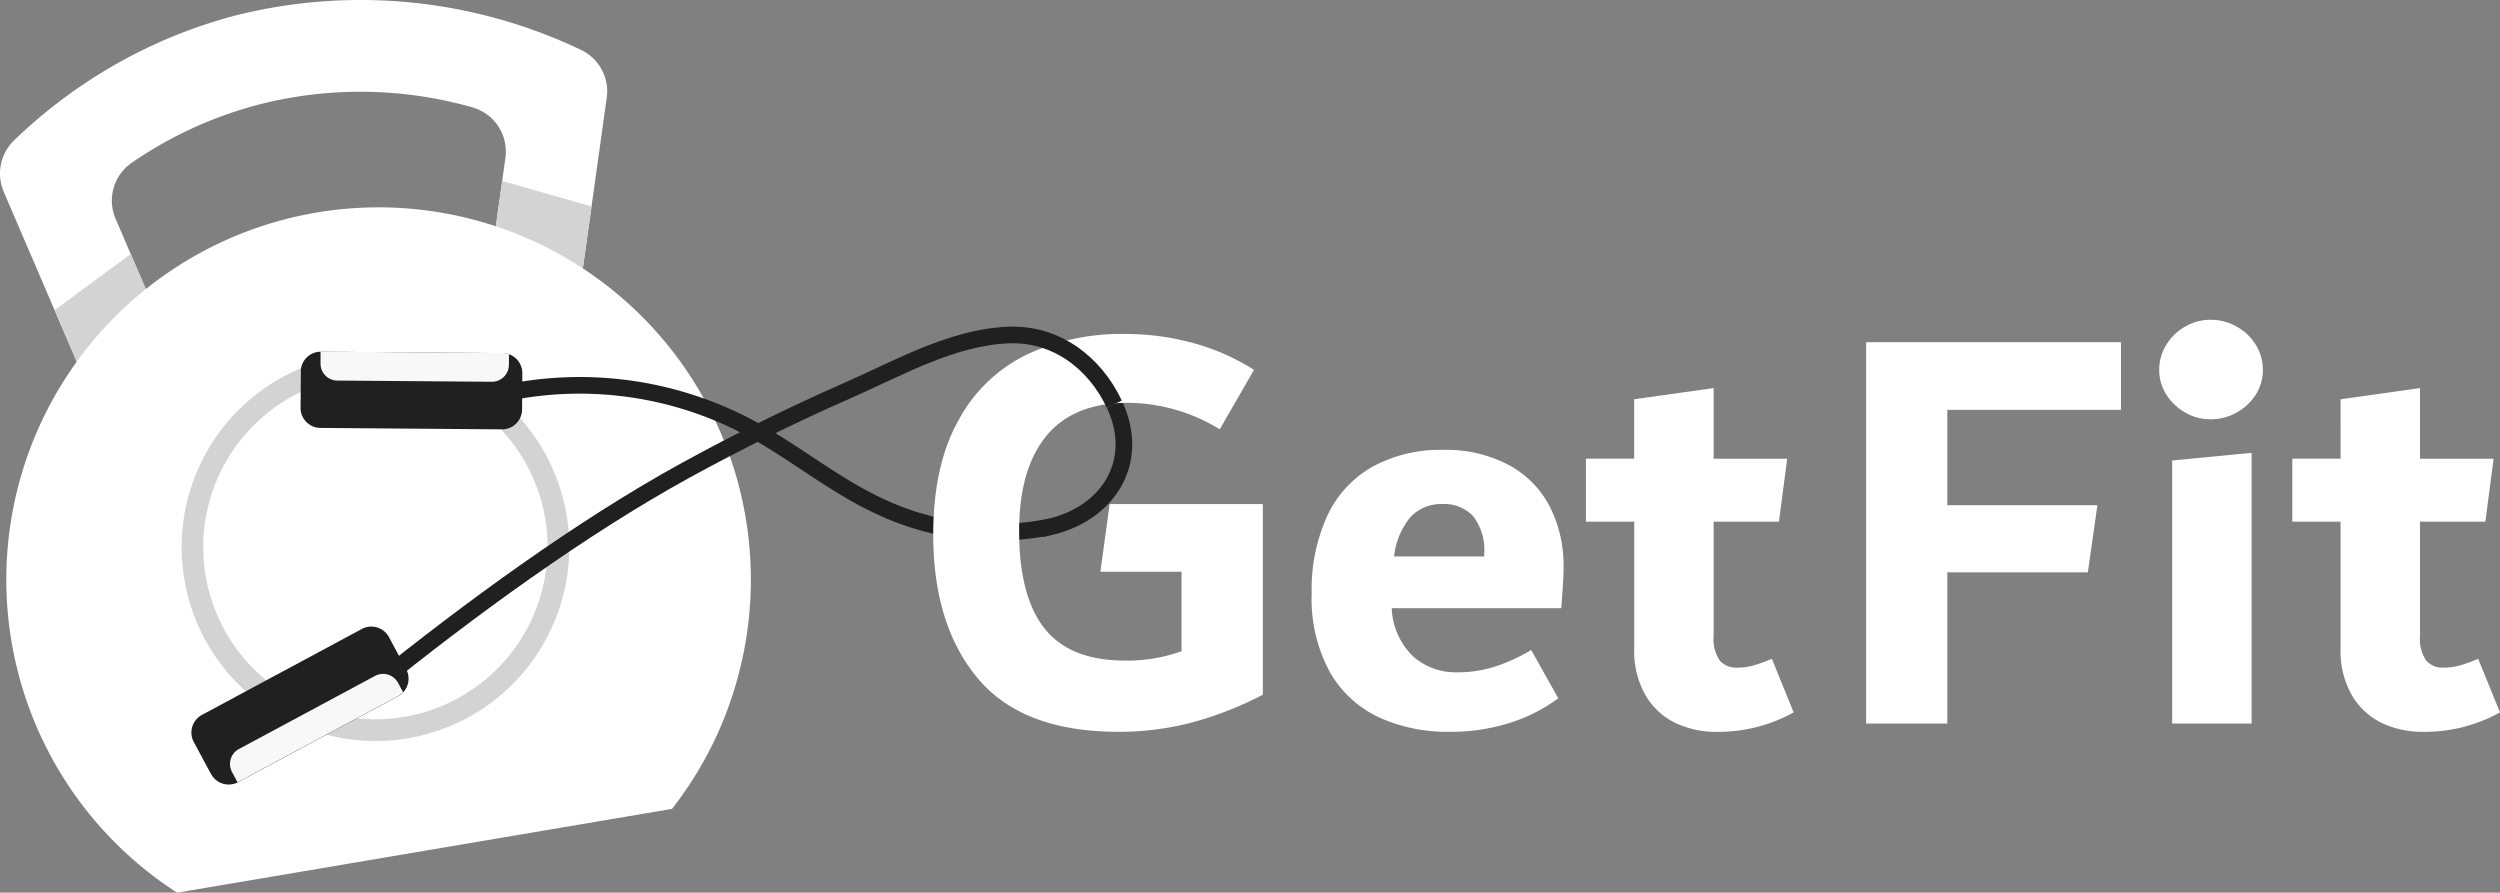
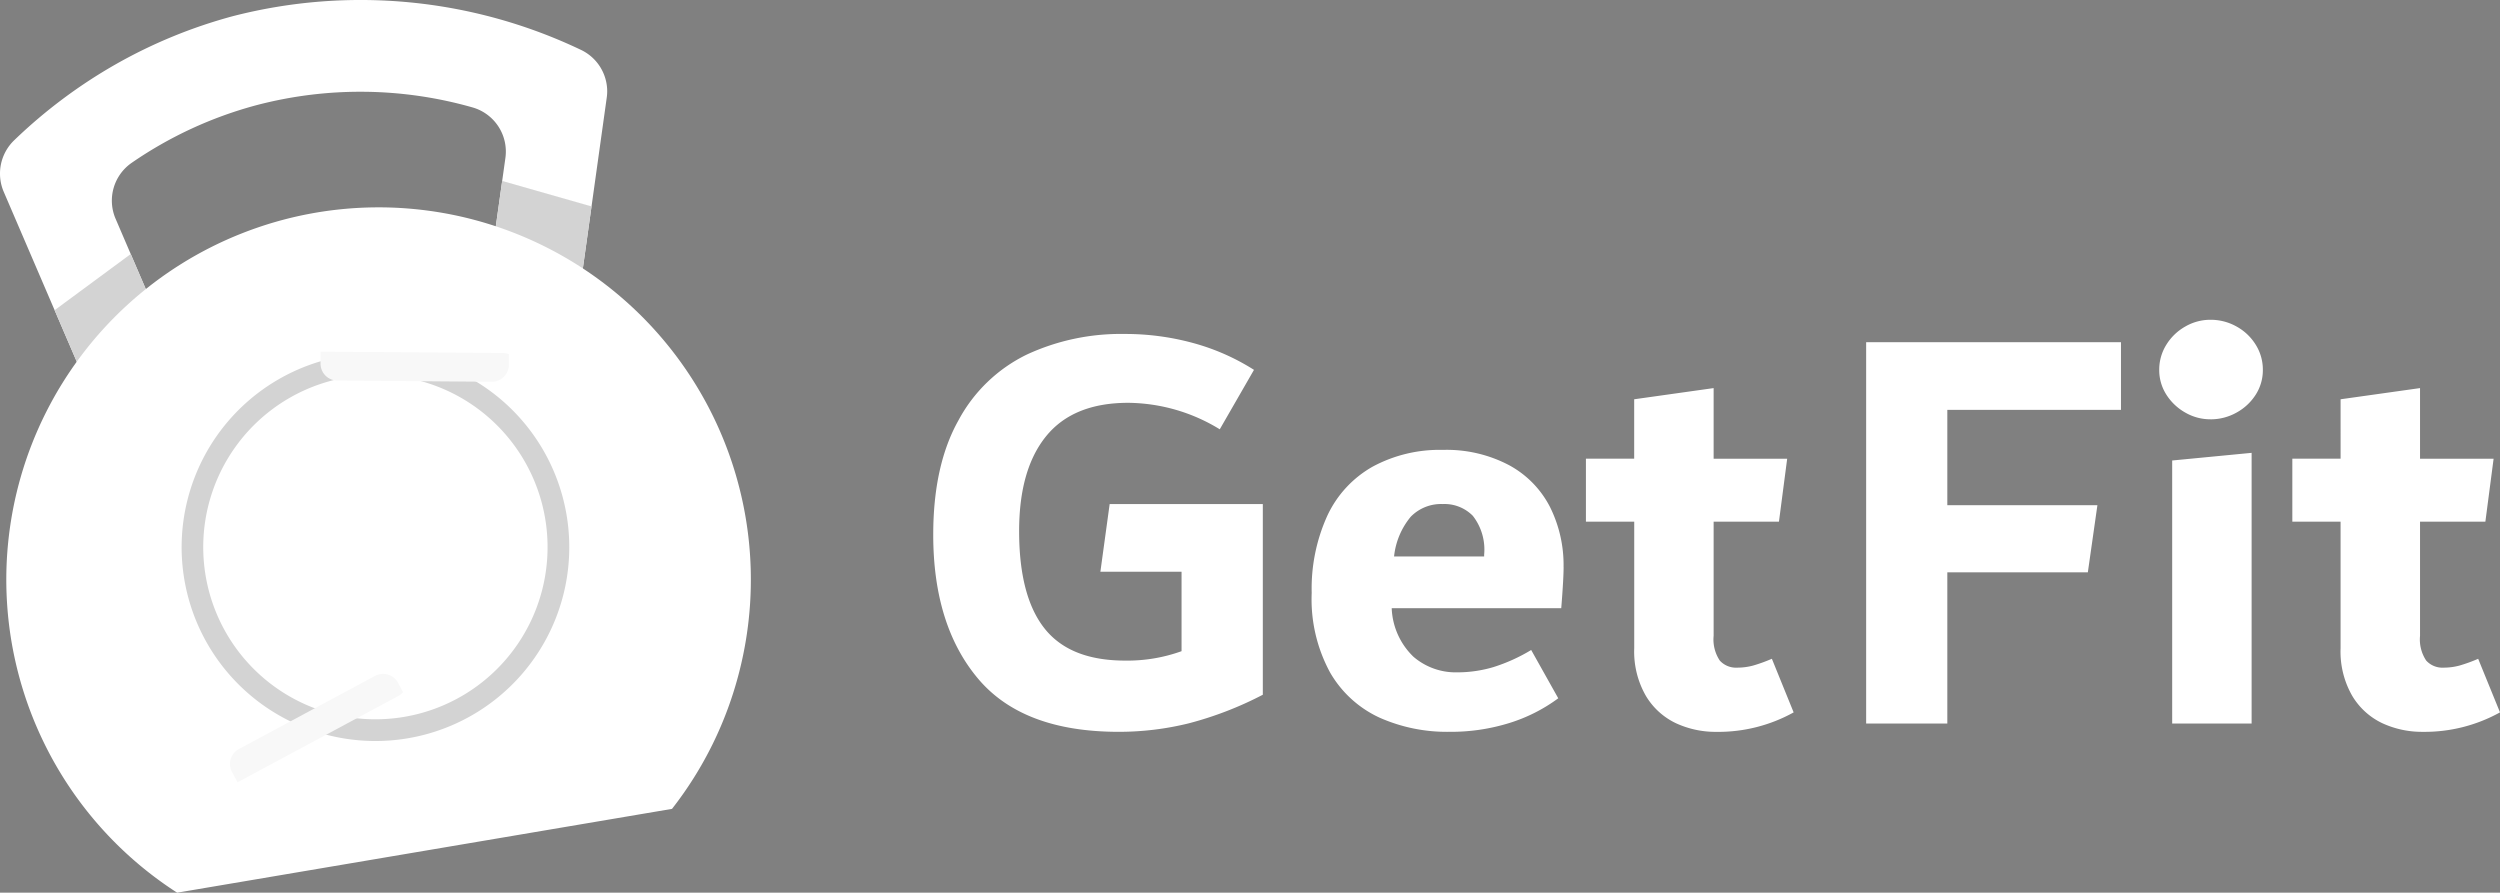
<svg xmlns="http://www.w3.org/2000/svg" width="256.832" height="91.708" viewBox="0 0 256.832 91.708">
  <rect x="0" y="0" width="256.832" height="91.708" fill="#808080" stroke="none" />
  <g id="Group_19" data-name="Group 19" transform="translate(-1228.346 -632.703)">
    <g id="workout" transform="translate(1135.006 598)">
      <g id="Group_16" data-name="Group 16">
        <g id="Group_22" data-name="Group 22">
          <g id="Group_9" data-name="Group 9" transform="translate(79 -20)">
            <g id="Group_5" data-name="Group 5" transform="translate(1 -3)">
              <g id="Group_3" data-name="Group 3">
                <path id="Path_4" data-name="Path 4" d="M75.72,67.09a4.886,4.886,0,0,1-.05.66L74.11,78.91,72.12,93.13l-9.37-1.31,2.18-15.53.33-2.35a4.718,4.718,0,0,0-3.37-5.2,42.025,42.025,0,0,0-22.21-.23,41.4,41.4,0,0,0-12.81,5.92,4.719,4.719,0,0,0-1.65,5.76l1.55,3.61,6.15,14.31-8.69,3.74L18.95,89.57,13.72,77.4a4.752,4.752,0,0,1,1.06-5.27,52.394,52.394,0,0,1,10.48-7.84,51.419,51.419,0,0,1,11.98-4.92,52.6,52.6,0,0,1,35.77,3.45,4.724,4.724,0,0,1,2.71,4.27Z" fill="#fff" />
                <path id="Path_5" data-name="Path 5" d="M32.92,98.11l-8.69,3.74L18.95,89.57l7.82-5.77Z" fill="#d3d3d3" />
                <path id="Path_6" data-name="Path 6" d="M74.11,78.91,72.12,93.13l-9.37-1.31,2.18-15.53Z" fill="#d3d3d3" />
              </g>
              <g id="Group_4" data-name="Group 4">
                <path id="Path_7" data-name="Path 7" d="M89.29,126.72a38.089,38.089,0,0,1-6.91,14.08l-50.84,8.61a38.245,38.245,0,1,1,57.75-22.69Z" transform="translate(-0.003 0.001)" fill="#fff" />
                <path id="Path_8" data-name="Path 8" d="M49.77,132.35A19.912,19.912,0,1,1,74,118a19.912,19.912,0,0,1-24.23,14.35Zm9.32-36.43a17.687,17.687,0,1,0,12.75,21.52A17.687,17.687,0,0,0,59.09,95.92Z" transform="translate(-2.799 0.857)" fill="#d3d3d3" />
              </g>
            </g>
            <g id="Group_8" data-name="Group 8" transform="translate(27 80.853)">
-               <path id="Path_9" data-name="Path 9" d="M106.1,15.368c2.736,5.786-.486,11.11-6.47,12.577a27.783,27.783,0,0,1-17.62-2.073c-4.764-2.2-8.843-5.654-13.475-8.126A37.108,37.108,0,0,0,43.15,14.317" transform="translate(-4.286)" fill="none" stroke="#202020" stroke-miterlimit="10" stroke-width="1.71" />
              <g id="Group_6" data-name="Group 6" transform="translate(18.218 9.982)">
-                 <path id="Path_10" data-name="Path 10" d="M20.643,12.386l-.033,3.725a2.054,2.054,0,0,0,2.044,2.069l18.643.148a2.054,2.054,0,0,0,2.069-2.044l.025-3.725a2.063,2.063,0,0,0-1.376-1.953,1.958,1.958,0,0,0-.668-.115L22.7,10.35h-.049a2.053,2.053,0,0,0-2.019,2.036Z" transform="translate(-20.61 -10.35)" fill="#202020" />
                <path id="Path_11" data-name="Path 11" d="M23.1,10.35v1.2a1.736,1.736,0,0,0,1.723,1.764l15.866.124A1.755,1.755,0,0,0,42.452,11.7V10.6a1.876,1.876,0,0,0-.659-.115l-18.643-.14Z" transform="translate(-21.048 -10.35)" fill="#f8f8f8" />
              </g>
            </g>
          </g>
          <g id="Group_21" data-name="Group 21" transform="translate(16 1)">
            <path id="Path_30" data-name="Path 30" d="M36.079-22.237v19.59A36.186,36.186,0,0,1,28.491.286a29.92,29.92,0,0,1-7.225.877q-9.853,0-14.45-5.472T2.22-19.092q0-7.137,2.6-11.76a15.809,15.809,0,0,1,7.013-6.742A22.935,22.935,0,0,1,21.87-39.71a26.4,26.4,0,0,1,7.074.937,22.809,22.809,0,0,1,6.227,2.751l-3.515,6.106a18.277,18.277,0,0,0-9.4-2.721q-5.637,0-8.425,3.414t-2.787,9.767q0,6.712,2.617,10.008t8.281,3.294a16.423,16.423,0,0,0,5.788-.967V-15.28H19.391l.953-6.953Zm30.9,6.47q0,1.209-.242,4.232H49.32a7.3,7.3,0,0,0,2.237,4.988,6.66,6.66,0,0,0,4.474,1.6,12.975,12.975,0,0,0,3.749-.543,17.838,17.838,0,0,0,3.869-1.754L66.43-2.283A16.8,16.8,0,0,1,61.412.256a20.183,20.183,0,0,1-6.167.907A17.044,17.044,0,0,1,48.081-.288,11.346,11.346,0,0,1,43-4.913,15.749,15.749,0,0,1,41.1-13.108,18.089,18.089,0,0,1,42.7-21.027a11.22,11.22,0,0,1,4.655-5.048A14.464,14.464,0,0,1,54.582-27.8a13.742,13.742,0,0,1,6.8,1.572,10.145,10.145,0,0,1,4.2,4.293A13.357,13.357,0,0,1,66.975-15.767Zm-12.413-6.47a4.353,4.353,0,0,0-3.286,1.3,7.61,7.61,0,0,0-1.717,4.082h9.254v-.182a5.639,5.639,0,0,0-1.164-3.991,4.082,4.082,0,0,0-3.084-1.209ZM90.612-.833a15.961,15.961,0,0,1-7.951,2A9.717,9.717,0,0,1,78.535.286a7.169,7.169,0,0,1-3.1-2.812,9.118,9.118,0,0,1-1.2-4.9v-13H69.272v-6.47H74.23V-33l8.162-1.149v7.255h7.556l-.846,6.47h-6.71v11.73a3.9,3.9,0,0,0,.635,2.539,2.244,2.244,0,0,0,1.784.725,6.252,6.252,0,0,0,1.629-.212,15.689,15.689,0,0,0,1.935-.7ZM124.24-31.91H106.4v9.795h15.418l-.982,6.892H106.4V.314H98.061V-38.865H124.24Zm9.19.967a5.13,5.13,0,0,1-2.6-.7,5.479,5.479,0,0,1-1.935-1.844,4.659,4.659,0,0,1-.725-2.539,4.81,4.81,0,0,1,.725-2.569,5.39,5.39,0,0,1,1.939-1.872,5.13,5.13,0,0,1,2.6-.7,5.408,5.408,0,0,1,2.691.7,5.32,5.32,0,0,1,1.965,1.874,4.81,4.81,0,0,1,.725,2.569,4.66,4.66,0,0,1-.725,2.539,5.406,5.406,0,0,1-1.965,1.844,5.408,5.408,0,0,1-2.694.7ZM129.5.314V-26.711l8.161-.786V.314ZM163.178-.835a15.961,15.961,0,0,1-7.951,2A9.717,9.717,0,0,1,151.1.284,7.17,7.17,0,0,1,148-2.528a9.118,9.118,0,0,1-1.2-4.9v-13h-4.957v-6.47h4.958V-33l8.162-1.149v7.255h7.558l-.846,6.47h-6.712v11.73a3.9,3.9,0,0,0,.635,2.539,2.245,2.245,0,0,0,1.784.725A6.252,6.252,0,0,0,159-5.64a15.686,15.686,0,0,0,1.935-.7Z" transform="translate(170.994 107.722)" fill="#fff" />
          </g>
-           <path id="Path_9-2" data-name="Path 9" d="M30.162,44.262c9.608-7.737,21.1-16.164,31.911-22.1q8.11-4.451,16.583-8.176C83.864,11.7,89.386,8.515,95.2,8.268c4.871-.206,8.868,2.794,10.9,7.1" transform="translate(101.714 60.853)" fill="none" stroke="#202020" stroke-miterlimit="10" stroke-width="1.71" />
          <g id="Group_7" data-name="Group 7" transform="translate(113.003 99.074)">
-             <path id="Path_12" data-name="Path 12" d="M9.012,59.751,7.248,56.47a2.056,2.056,0,0,1,.841-2.786l16.426-8.827A2.056,2.056,0,0,1,27.3,45.7l1.764,3.288a2.052,2.052,0,0,1-.3,2.374,1.9,1.9,0,0,1-.536.412L11.8,60.591a.264.264,0,0,0-.041.025,2.053,2.053,0,0,1-2.736-.857Z" transform="translate(-7.003 -44.613)" fill="#202020" />
            <path id="Path_13" data-name="Path 13" d="M12.594,61.653l-.569-1.063a1.741,1.741,0,0,1,.709-2.365l13.978-7.508a1.749,1.749,0,0,1,2.365.709l.519.964a1.9,1.9,0,0,1-.536.412L12.635,61.62a.264.264,0,0,0-.041.025Z" transform="translate(-7.849 -45.649)" fill="#f8f8f8" />
          </g>
        </g>
      </g>
    </g>
  </g>
</svg>